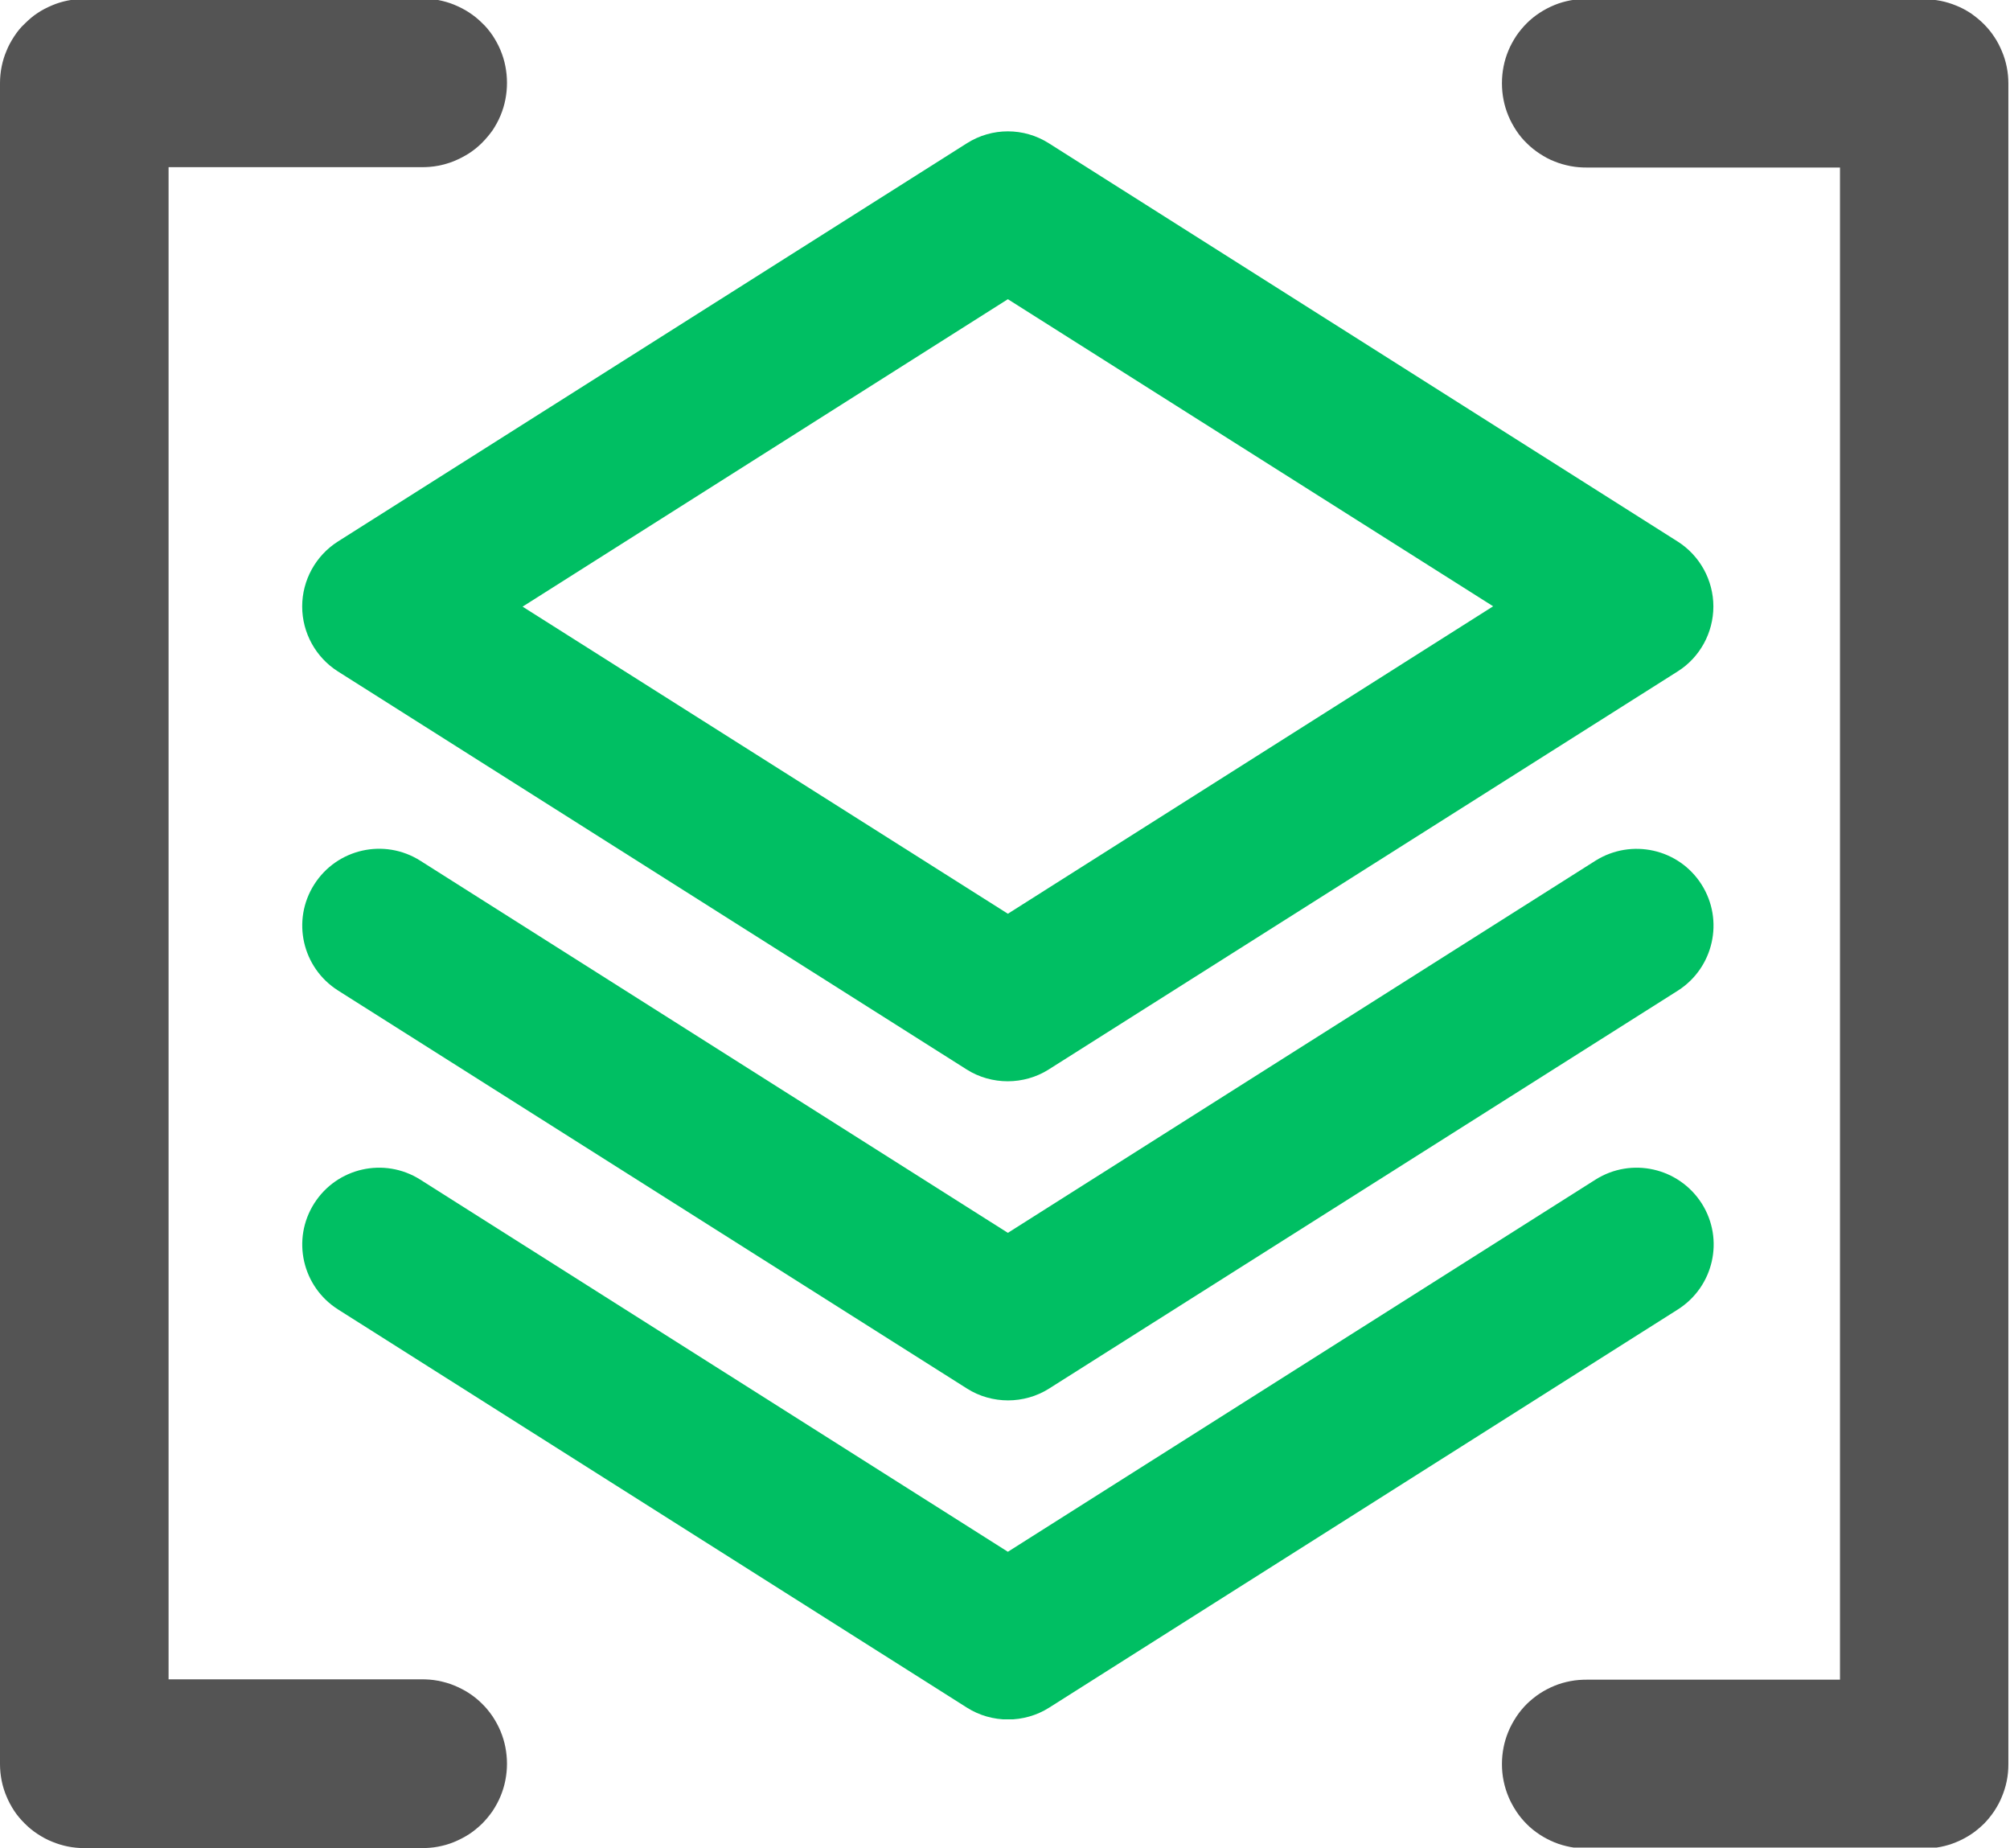
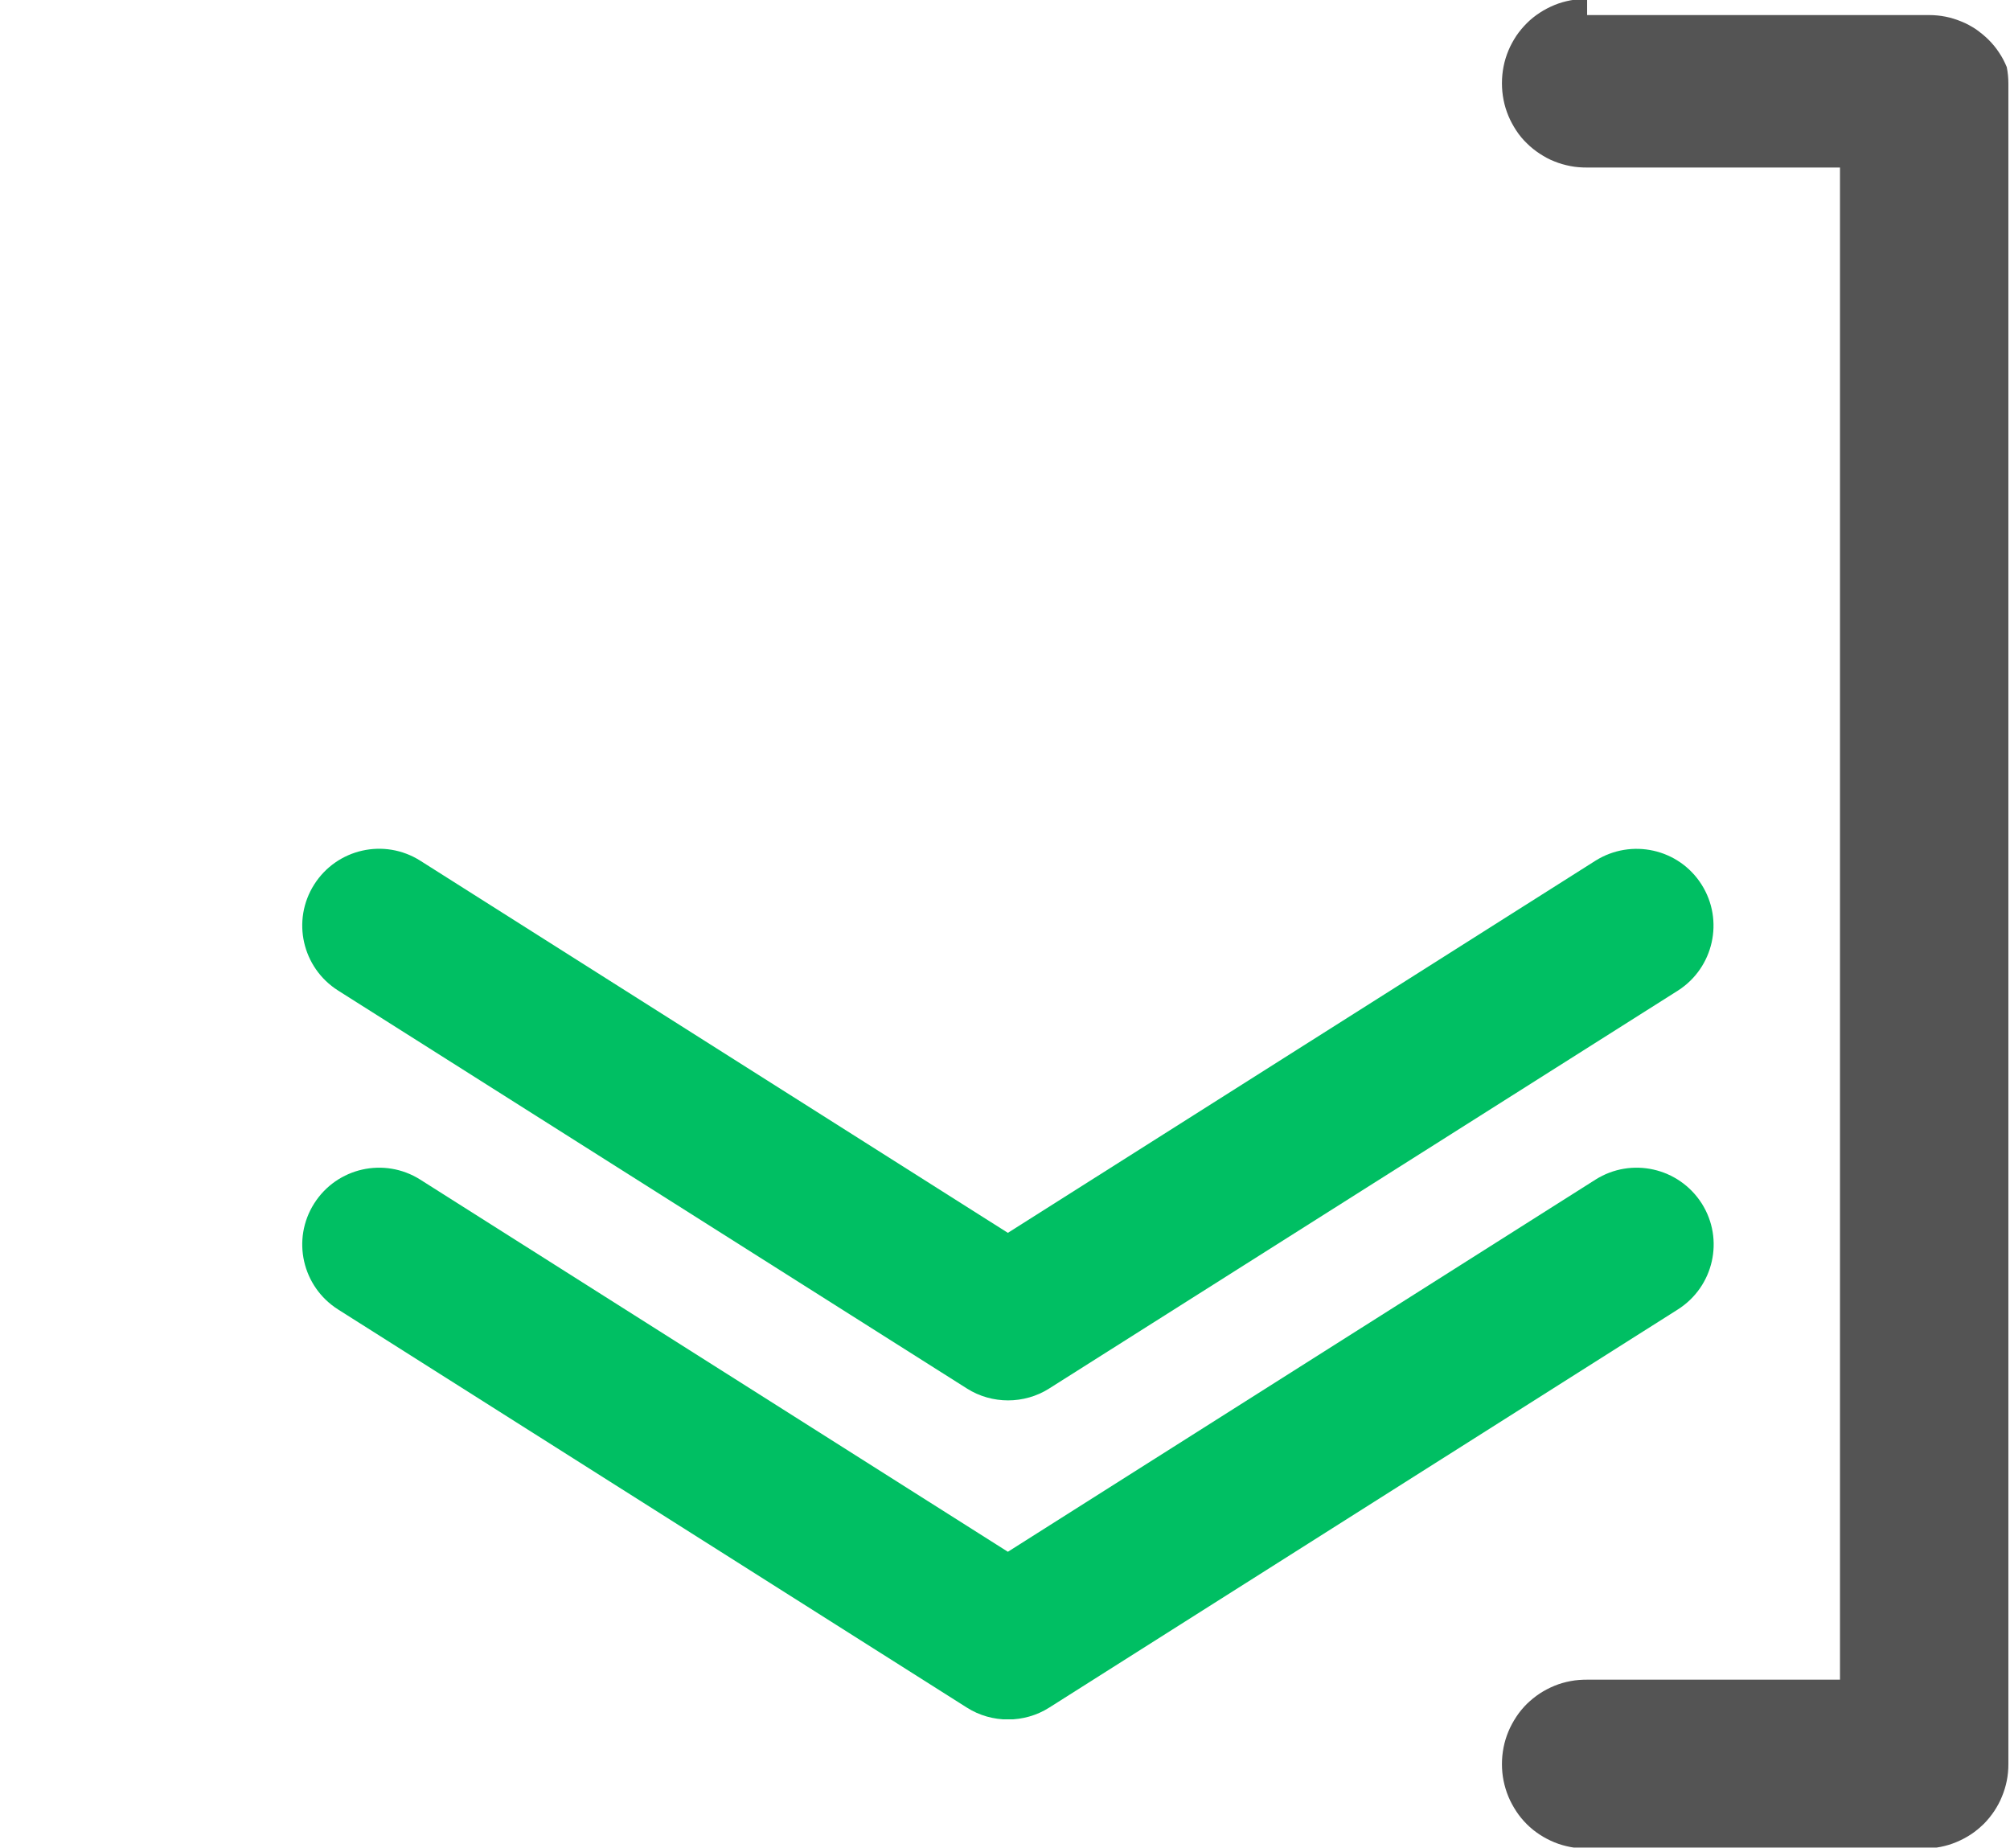
<svg xmlns="http://www.w3.org/2000/svg" xmlns:xlink="http://www.w3.org/1999/xlink" version="1.1" id="Layer_1" x="0px" y="0px" viewBox="0 0 1120.8 1030.3" style="enable-background:new 0 0 1120.8 1030.3;" xml:space="preserve">
  <style type="text/css">
	.st0{fill:#545454;}
	.st1{clip-path:url(#SVGID_2_);fill:#545454;}
	.st2{clip-path:url(#SVGID_4_);fill:#545454;}
	.st3{fill:#00BF63;}
	.st4{clip-path:url(#SVGID_6_);}
</style>
  <g>
-     <path class="st0" d="M47-0.6c-3.1,0-6.2,0.3-9.2,0.9S31.8,1.8,29,3s-5.6,2.6-8.1,4.3C18.3,9,16,11,13.8,13.2   c-2.3,2.1-4.2,4.5-5.9,7.1s-3.2,5.3-4.3,8.1c-1.2,2.8-2.1,5.8-2.7,8.8S0,43.3,0,46.4v937c0,3.1,0.3,6.1,0.9,9.2   c0.6,3,1.5,6,2.7,8.8c1.2,2.9,2.6,5.5,4.3,8.1c1.7,2.6,3.7,4.9,5.9,7.1c2.2,2.2,4.5,4.1,7.1,5.8c2.6,1.7,5.3,3.2,8.1,4.3   c2.9,1.2,5.8,2.1,8.8,2.7s6.1,0.9,9.2,0.9h188c3.1,0,6.2-0.2,9.3-0.8c3.1-0.6,6-1.4,8.9-2.6s5.6-2.6,8.3-4.3c2.6-1.7,5-3.7,7.2-5.8   c2.2-2.2,4.2-4.6,6-7.2c1.7-2.6,3.2-5.3,4.4-8.2c1.2-2.9,2.1-5.8,2.7-8.9s0.9-6.1,0.9-9.2s-0.3-6.2-0.9-9.3c-0.6-3.1-1.5-6-2.7-8.9   s-2.7-5.6-4.4-8.2c-1.8-2.6-3.7-5-6-7.2c-2.2-2.2-4.6-4.1-7.2-5.8s-5.4-3.1-8.3-4.3s-5.9-2-8.9-2.6c-3.1-0.6-6.2-0.8-9.3-0.8H94   v-843h141c3.1,0,6.2-0.2,9.3-0.8c3-0.6,6-1.4,8.9-2.6c2.9-1.2,5.6-2.6,8.3-4.3c2.6-1.7,5-3.6,7.2-5.8s4.2-4.6,6-7.1   c1.7-2.6,3.2-5.3,4.4-8.2c1.2-2.9,2.1-5.8,2.7-8.9s0.9-6.1,0.9-9.3s-0.3-6.2-0.9-9.3c-0.6-3.1-1.5-6-2.7-8.9s-2.7-5.6-4.4-8.2   c-1.8-2.6-3.7-5-6-7.1c-2.2-2.2-4.6-4.1-7.2-5.8c-2.6-1.7-5.4-3.1-8.3-4.3c-2.9-1.2-5.9-2-8.9-2.6c-3.1-0.6-6.2-0.8-9.3-0.8H47   V-0.6z" />
-   </g>
+     </g>
  <g>
    <g>
      <defs>
        <rect id="SVGID_1_" x="662.4" y="-1.1" width="458.4" height="1031.1" />
      </defs>
      <clipPath id="SVGID_2_">
        <use xlink:href="#SVGID_1_" style="overflow:visible;" />
      </clipPath>
      <path class="st1" d="M370-0.6c-3.1,0-6.1,0.3-9.2,0.9c-3,0.6-6,1.5-8.8,2.7s-5.6,2.6-8.1,4.3c-2.6,1.7-4.9,3.7-7.1,5.9    c-2.2,2.2-4.1,4.5-5.9,7.1c-1.7,2.6-3.2,5.3-4.3,8.1c-1.2,2.8-2.1,5.8-2.7,8.8s-0.9,6.1-0.9,9.2v937c0,3.1,0.3,6.1,0.9,9.2    c0.6,3,1.5,6,2.7,8.8c1.2,2.9,2.6,5.5,4.3,8.1c1.7,2.6,3.7,4.9,5.9,7.1c2.2,2.2,4.6,4.1,7.1,5.8c2.6,1.7,5.3,3.2,8.1,4.3    c2.9,1.2,5.8,2.1,8.8,2.7s6.1,0.9,9.2,0.9h188c3.1,0,6.2-0.2,9.3-0.8c3.1-0.6,6-1.4,8.9-2.6s5.6-2.6,8.3-4.3    c2.6-1.7,5-3.7,7.2-5.8c2.2-2.2,4.2-4.6,5.9-7.2s3.2-5.3,4.4-8.2c1.2-2.9,2.1-5.8,2.7-8.9c0.6-3.1,0.9-6.1,0.9-9.2    s-0.3-6.2-0.9-9.3c-0.6-3.1-1.5-6-2.7-8.9s-2.7-5.6-4.4-8.2s-3.7-5-5.9-7.2s-4.6-4.1-7.2-5.8c-2.6-1.7-5.4-3.1-8.3-4.3    c-2.9-1.2-5.9-2-8.9-2.6c-3.1-0.6-6.2-0.8-9.3-0.8H417v-843h141c3.1,0,6.2-0.2,9.3-0.8s6-1.4,8.9-2.6c2.9-1.2,5.6-2.6,8.2-4.3    c2.6-1.7,5-3.6,7.2-5.8s4.2-4.6,5.9-7.1c1.7-2.6,3.2-5.3,4.4-8.2s2.1-5.8,2.7-8.9c0.6-3.1,0.9-6.1,0.9-9.3s-0.3-6.2-0.9-9.3    c-0.6-3.1-1.5-6-2.7-8.9s-2.7-5.6-4.4-8.2s-3.7-5-5.9-7.1c-2.2-2.2-4.6-4.1-7.2-5.8c-2.6-1.7-5.3-3.1-8.2-4.3    c-2.9-1.2-5.9-2-8.9-2.6c-3.1-0.6-6.2-0.8-9.3-0.8H370V-0.6z" />
    </g>
    <g>
      <defs>
        <rect id="SVGID_3_" x="662.4" y="-1.1" width="458.4" height="1031.1" />
      </defs>
      <clipPath id="SVGID_4_">
        <use xlink:href="#SVGID_3_" style="overflow:visible;" />
      </clipPath>
-       <path class="st2" d="M885-0.6c-3.1,0-6.2,0.2-9.3,0.8c-3.1,0.6-6,1.4-8.9,2.6s-5.6,2.6-8.2,4.3c-2.6,1.7-5,3.6-7.2,5.8    c-2.2,2.2-4.2,4.6-5.9,7.1c-1.7,2.6-3.2,5.3-4.4,8.2c-1.2,2.9-2.1,5.8-2.7,8.9c-0.6,3.1-0.9,6.1-0.9,9.3s0.3,6.2,0.9,9.3    c0.6,3.1,1.5,6,2.7,8.9s2.7,5.6,4.4,8.2c1.7,2.6,3.7,5,5.9,7.1c2.2,2.2,4.6,4.1,7.2,5.8c2.6,1.7,5.3,3.2,8.2,4.3    c2.9,1.2,5.9,2,8.9,2.6c3.1,0.6,6.1,0.8,9.3,0.8h141v843H885c-3.1,0-6.2,0.2-9.3,0.8s-6,1.4-8.9,2.6c-2.9,1.2-5.6,2.6-8.2,4.3    c-2.6,1.7-5,3.7-7.2,5.8c-2.2,2.2-4.2,4.6-5.9,7.2s-3.2,5.3-4.4,8.2c-1.2,2.9-2.1,5.8-2.7,8.9c-0.6,3.1-0.9,6.1-0.9,9.3    c0,3.1,0.3,6.2,0.9,9.2c0.6,3,1.5,6,2.7,8.9s2.7,5.6,4.4,8.2s3.7,5,5.9,7.2s4.6,4.1,7.2,5.8c2.6,1.7,5.3,3.1,8.2,4.3    c2.9,1.2,5.9,2,8.9,2.6c3.1,0.6,6.1,0.8,9.3,0.8h188c3.1,0,6.2-0.3,9.2-0.9s6-1.5,8.8-2.7c2.9-1.2,5.5-2.6,8.1-4.3    c2.6-1.7,4.9-3.7,7.1-5.8c2.2-2.2,4.1-4.6,5.8-7.1c1.7-2.6,3.2-5.3,4.3-8.1c1.2-2.9,2.1-5.8,2.7-8.8s0.9-6.1,0.9-9.2v-937    c0-3.1-0.3-6.2-0.9-9.2s-1.5-6-2.7-8.8c-1.2-2.9-2.6-5.6-4.3-8.1c-1.7-2.6-3.7-5-5.8-7.1c-2.2-2.2-4.6-4.1-7.1-5.9    c-2.6-1.7-5.3-3.2-8.1-4.3c-2.9-1.2-5.8-2.1-8.8-2.7s-6.1-0.9-9.2-0.9H885V-0.6z" />
+       <path class="st2" d="M885-0.6c-3.1,0-6.2,0.2-9.3,0.8c-3.1,0.6-6,1.4-8.9,2.6s-5.6,2.6-8.2,4.3c-2.6,1.7-5,3.6-7.2,5.8    c-2.2,2.2-4.2,4.6-5.9,7.1c-1.7,2.6-3.2,5.3-4.4,8.2c-1.2,2.9-2.1,5.8-2.7,8.9c-0.6,3.1-0.9,6.1-0.9,9.3s0.3,6.2,0.9,9.3    c0.6,3.1,1.5,6,2.7,8.9s2.7,5.6,4.4,8.2c1.7,2.6,3.7,5,5.9,7.1c2.2,2.2,4.6,4.1,7.2,5.8c2.6,1.7,5.3,3.2,8.2,4.3    c2.9,1.2,5.9,2,8.9,2.6c3.1,0.6,6.1,0.8,9.3,0.8h141v843H885c-3.1,0-6.2,0.2-9.3,0.8s-6,1.4-8.9,2.6c-2.9,1.2-5.6,2.6-8.2,4.3    c-2.6,1.7-5,3.7-7.2,5.8c-2.2,2.2-4.2,4.6-5.9,7.2s-3.2,5.3-4.4,8.2c-1.2,2.9-2.1,5.8-2.7,8.9c-0.6,3.1-0.9,6.1-0.9,9.3    c0,3.1,0.3,6.2,0.9,9.2c0.6,3,1.5,6,2.7,8.9s2.7,5.6,4.4,8.2s3.7,5,5.9,7.2s4.6,4.1,7.2,5.8c2.6,1.7,5.3,3.1,8.2,4.3    c2.9,1.2,5.9,2,8.9,2.6c3.1,0.6,6.1,0.8,9.3,0.8h188c3.1,0,6.2-0.3,9.2-0.9s6-1.5,8.8-2.7c2.9-1.2,5.5-2.6,8.1-4.3    c2.6-1.7,4.9-3.7,7.1-5.8c2.2-2.2,4.1-4.6,5.8-7.1c1.7-2.6,3.2-5.3,4.3-8.1c1.2-2.9,2.1-5.8,2.7-8.8s0.9-6.1,0.9-9.2v-937    c0-3.1-0.3-6.2-0.9-9.2c-1.2-2.9-2.6-5.6-4.3-8.1c-1.7-2.6-3.7-5-5.8-7.1c-2.2-2.2-4.6-4.1-7.1-5.9    c-2.6-1.7-5.3-3.2-8.1-4.3c-2.9-1.2-5.8-2.1-8.8-2.7s-6.1-0.9-9.2-0.9H885V-0.6z" />
    </g>
  </g>
-   <path class="st3" d="M188.4,374.3L539,596.2c6.9,4.4,15,6.6,22.9,6.6s16-2.2,22.9-6.6l350.7-221.9c12.4-7.8,19.9-21.6,19.9-36.2  c0-14.7-7.6-28.4-19.9-36.2L584.9,79.9c-14-8.9-31.8-8.9-45.8,0L188.4,301.9c-12.4,7.9-19.9,21.6-19.9,36.2  C168.5,352.8,176.1,366.5,188.4,374.3z M562,166.8l270.6,171.2L562,509.4L291.4,338.2L562,166.8z" />
  <path class="st3" d="M948.8,493.1c-12.7-20-39.1-25.8-59.1-13.3L562,687.3L234.3,479.8c-20-12.6-46.4-6.7-59.1,13.3  s-6.7,46.4,13.3,59.1l350.7,221.9c6.9,4.4,15,6.6,22.9,6.6c7.9,0,16-2.2,22.9-6.6l350.7-221.9C955.5,539.5,961.5,513.1,948.8,493.1z  " />
  <g>
    <g>
      <defs>
        <rect id="SVGID_5_" x="167.5" y="650.9" width="788.2" height="307.6" />
      </defs>
      <clipPath id="SVGID_6_">
        <use xlink:href="#SVGID_5_" style="overflow:visible;" />
      </clipPath>
      <g class="st4">
        <path class="st3" d="M889.7,657.6L562,865.1L234.3,657.6c-20-12.6-46.4-6.7-59.1,13.3s-6.7,46.4,13.3,59.1L539.2,952     c6.9,4.4,15,6.6,22.9,6.6c7.9,0,16-2.2,22.9-6.6L935.6,730c20-12.7,26-39.1,13.3-59.1C936.1,650.9,909.7,645,889.7,657.6z" />
      </g>
    </g>
  </g>
</svg>